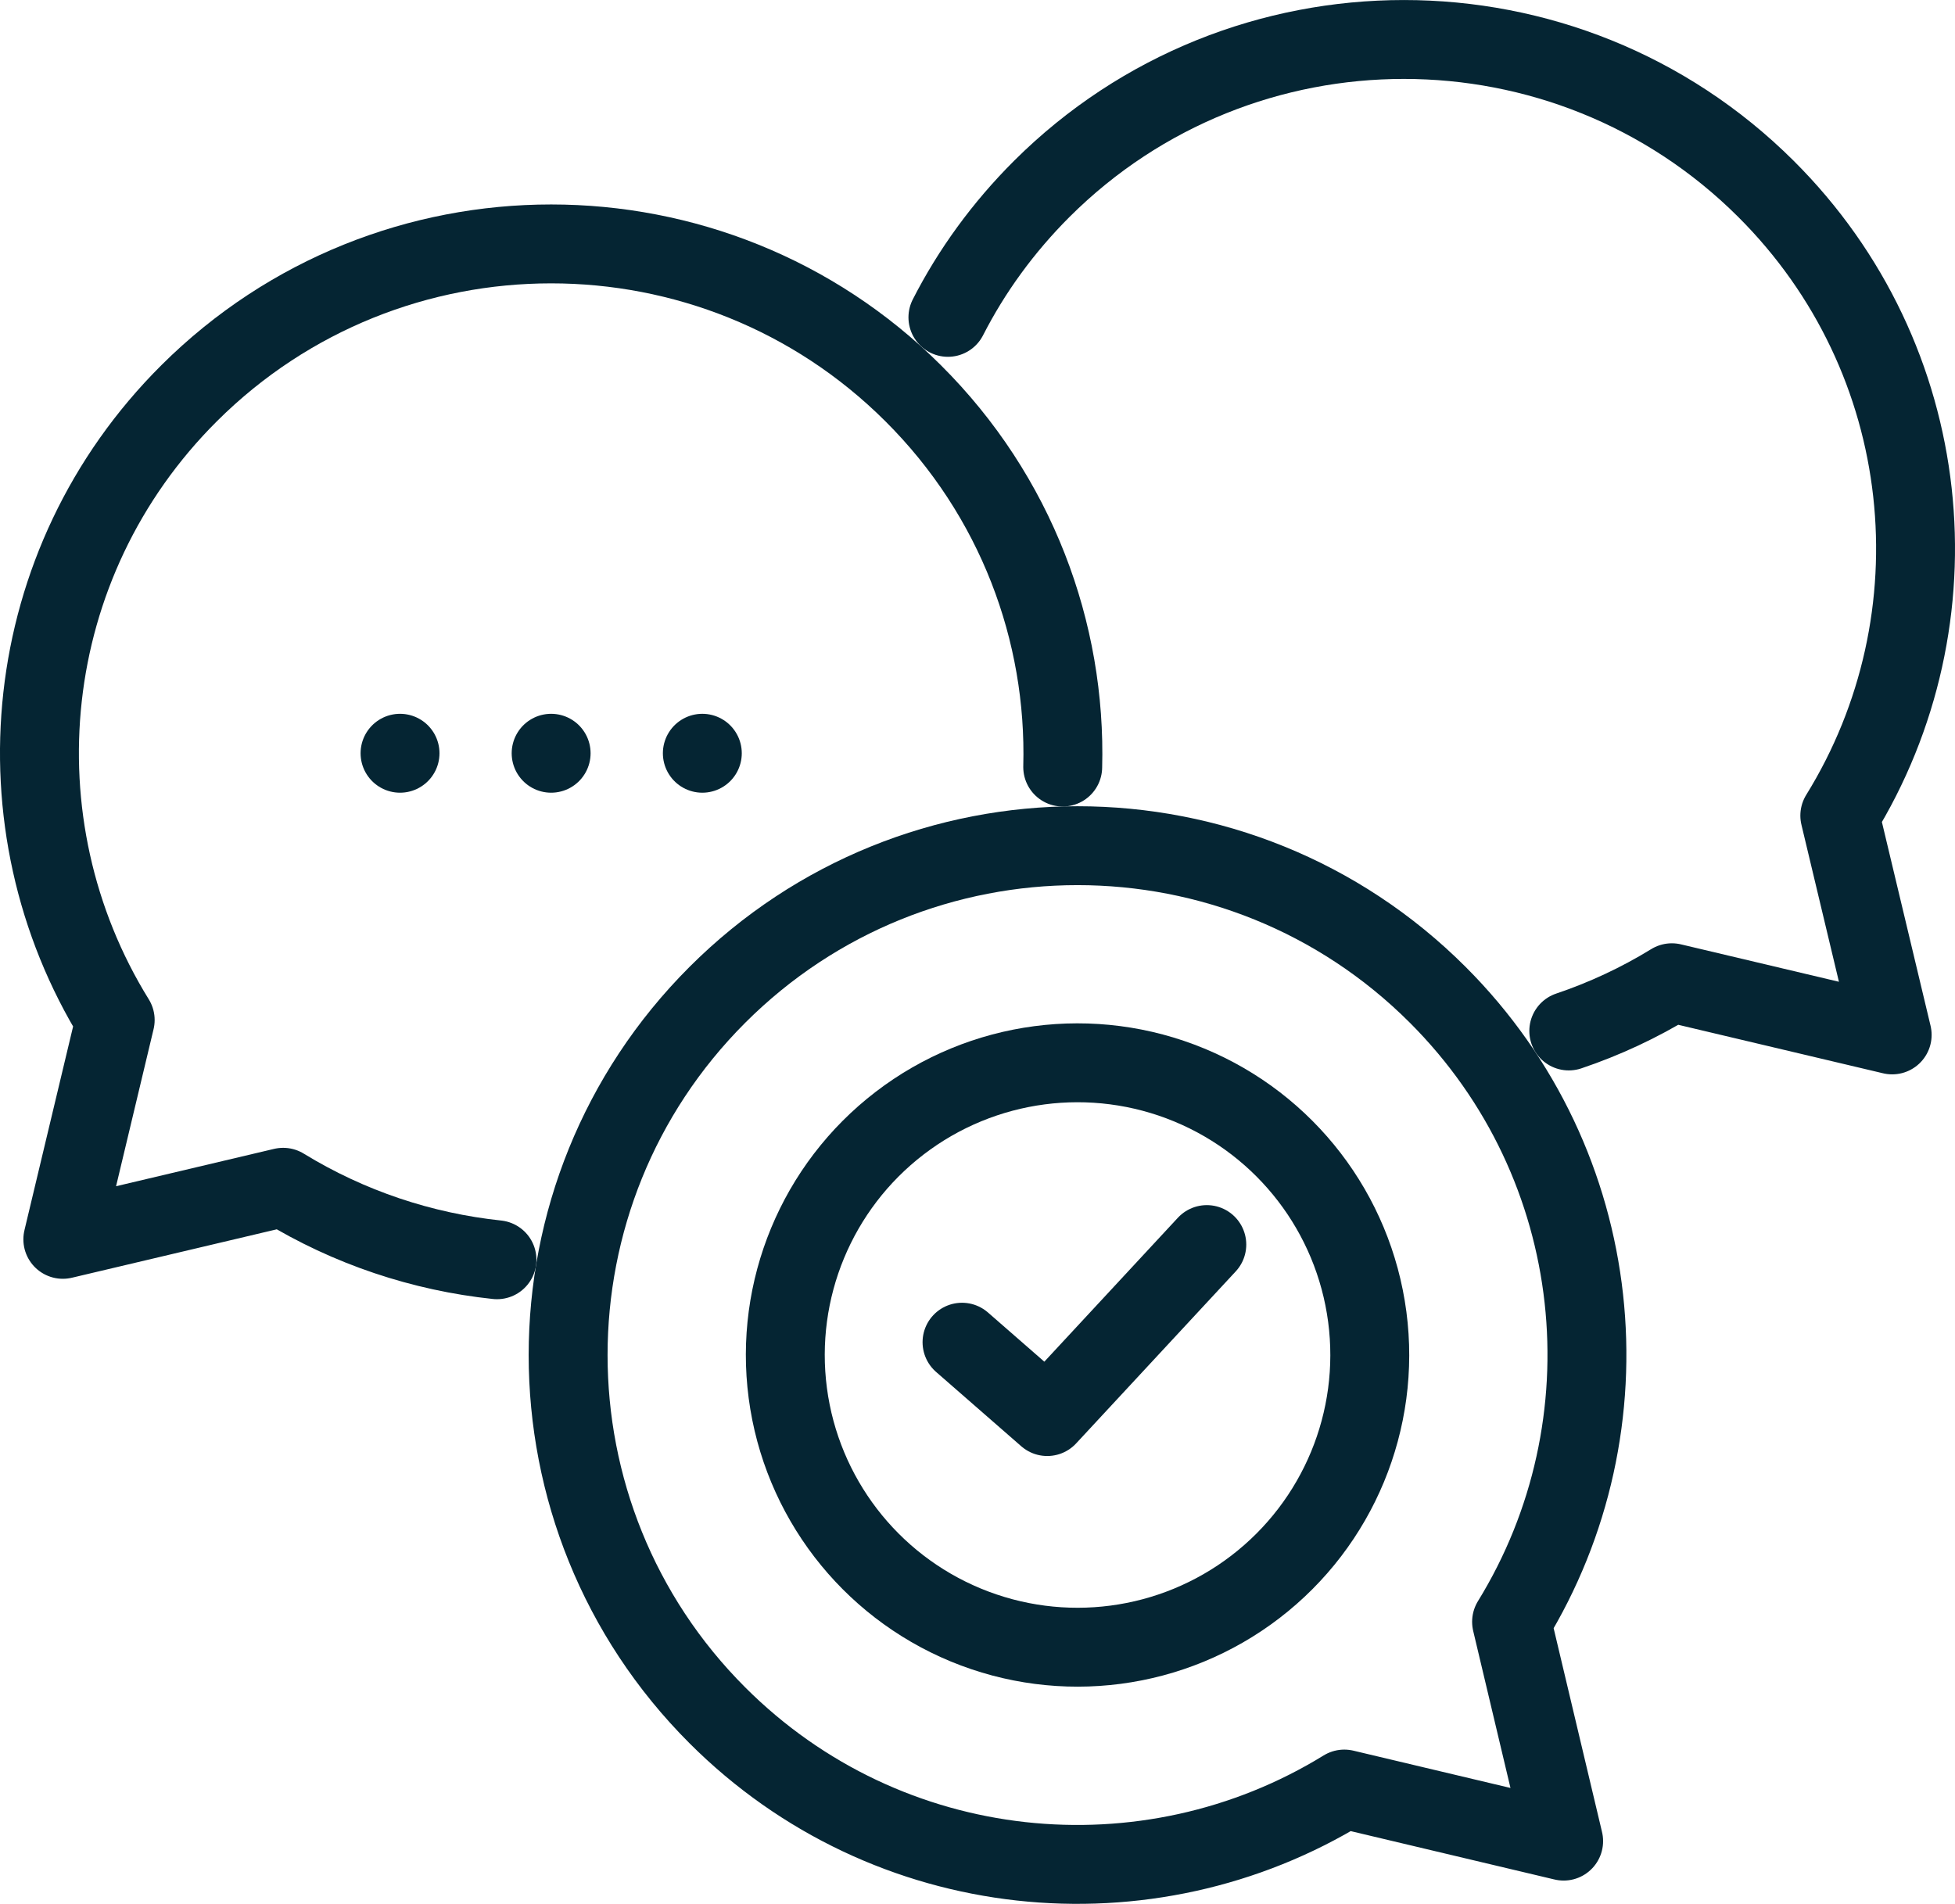
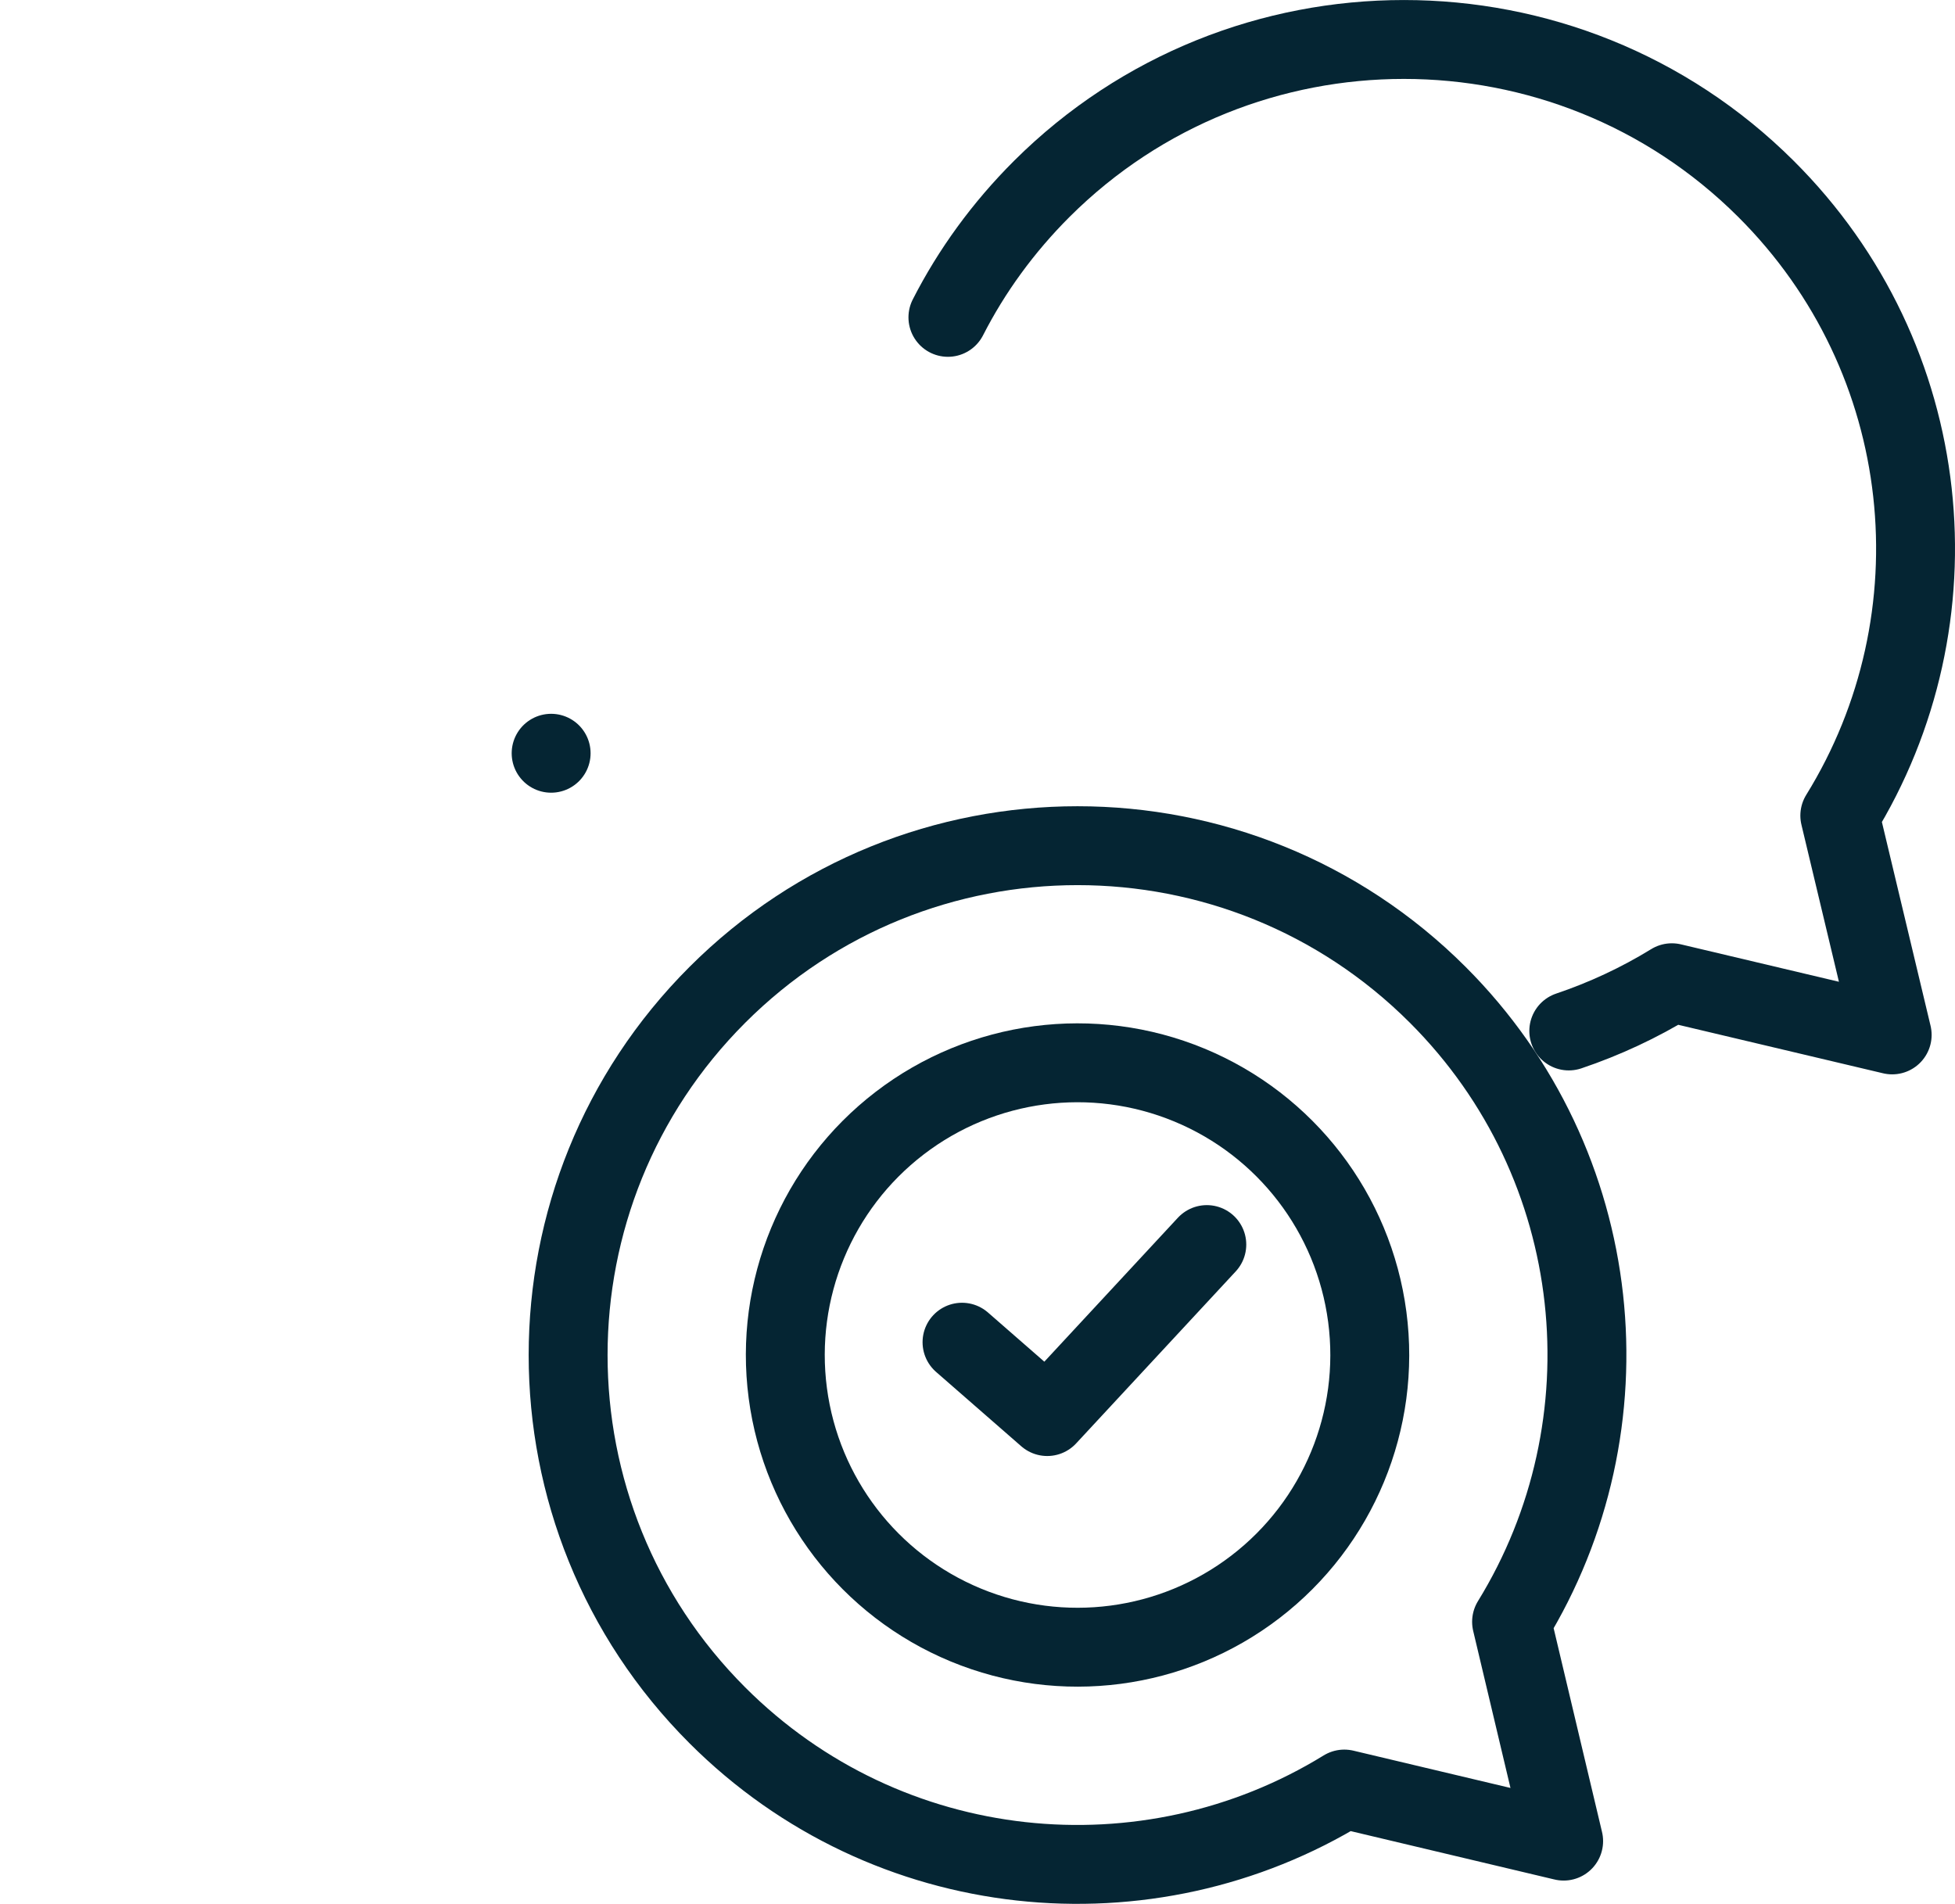
<svg xmlns="http://www.w3.org/2000/svg" id="Layer_2" data-name="Layer 2" viewBox="0 0 198.22 193.05">
  <defs>
    <style>
      .cls-1 {
        fill: none;
        stroke: #052533;
        stroke-linecap: round;
        stroke-linejoin: round;
        stroke-width: 8px;
      }
    </style>
  </defs>
  <g id="Icons">
    <g>
      <path class="cls-1" d="M96.11,32.18c2.4-4.7,5.59-9.11,9.54-13.05,20.26-20.17,53.12-20.17,73.38,0,17.33,17.25,19.83,43.66,7.51,63.57l5.31,22.24-22.34-5.29c-3.32,2.04-6.83,3.67-10.45,4.89" />
      <g>
-         <path class="cls-1" d="M107.75,77.78c.37-13.68-4.69-27.48-15.18-37.92-20.26-20.17-53.12-20.17-73.38,0C1.86,57.11-.64,83.53,11.68,103.43l-5.31,22.24,22.34-5.28c6.69,4.1,14.11,6.55,21.68,7.35" />
        <g>
-           <line class="cls-1" x1="71.21" y1="76.38" x2="71.21" y2="76.38" />
          <line class="cls-1" x1="55.88" y1="76.38" x2="55.88" y2="76.38" />
-           <line class="cls-1" x1="40.56" y1="76.38" x2="40.56" y2="76.38" />
        </g>
      </g>
      <g>
        <path class="cls-1" d="M145.78,100.88c-20.17-20.17-52.88-20.17-73.05,0-20.17,20.17-20.17,52.88,0,73.05,17.25,17.25,43.66,19.74,63.57,7.48l22.24,5.28-5.28-22.24c12.26-19.91,9.77-46.32-7.48-63.57Z" />
        <g>
          <circle class="cls-1" cx="109.26" cy="137.4" r="29.63" transform="translate(-59.5 185.76) rotate(-67.5)" />
          <polyline class="cls-1" points="97.54 136.1 106.18 143.64 122.36 126.2" />
        </g>
      </g>
    </g>
  </g>
</svg>